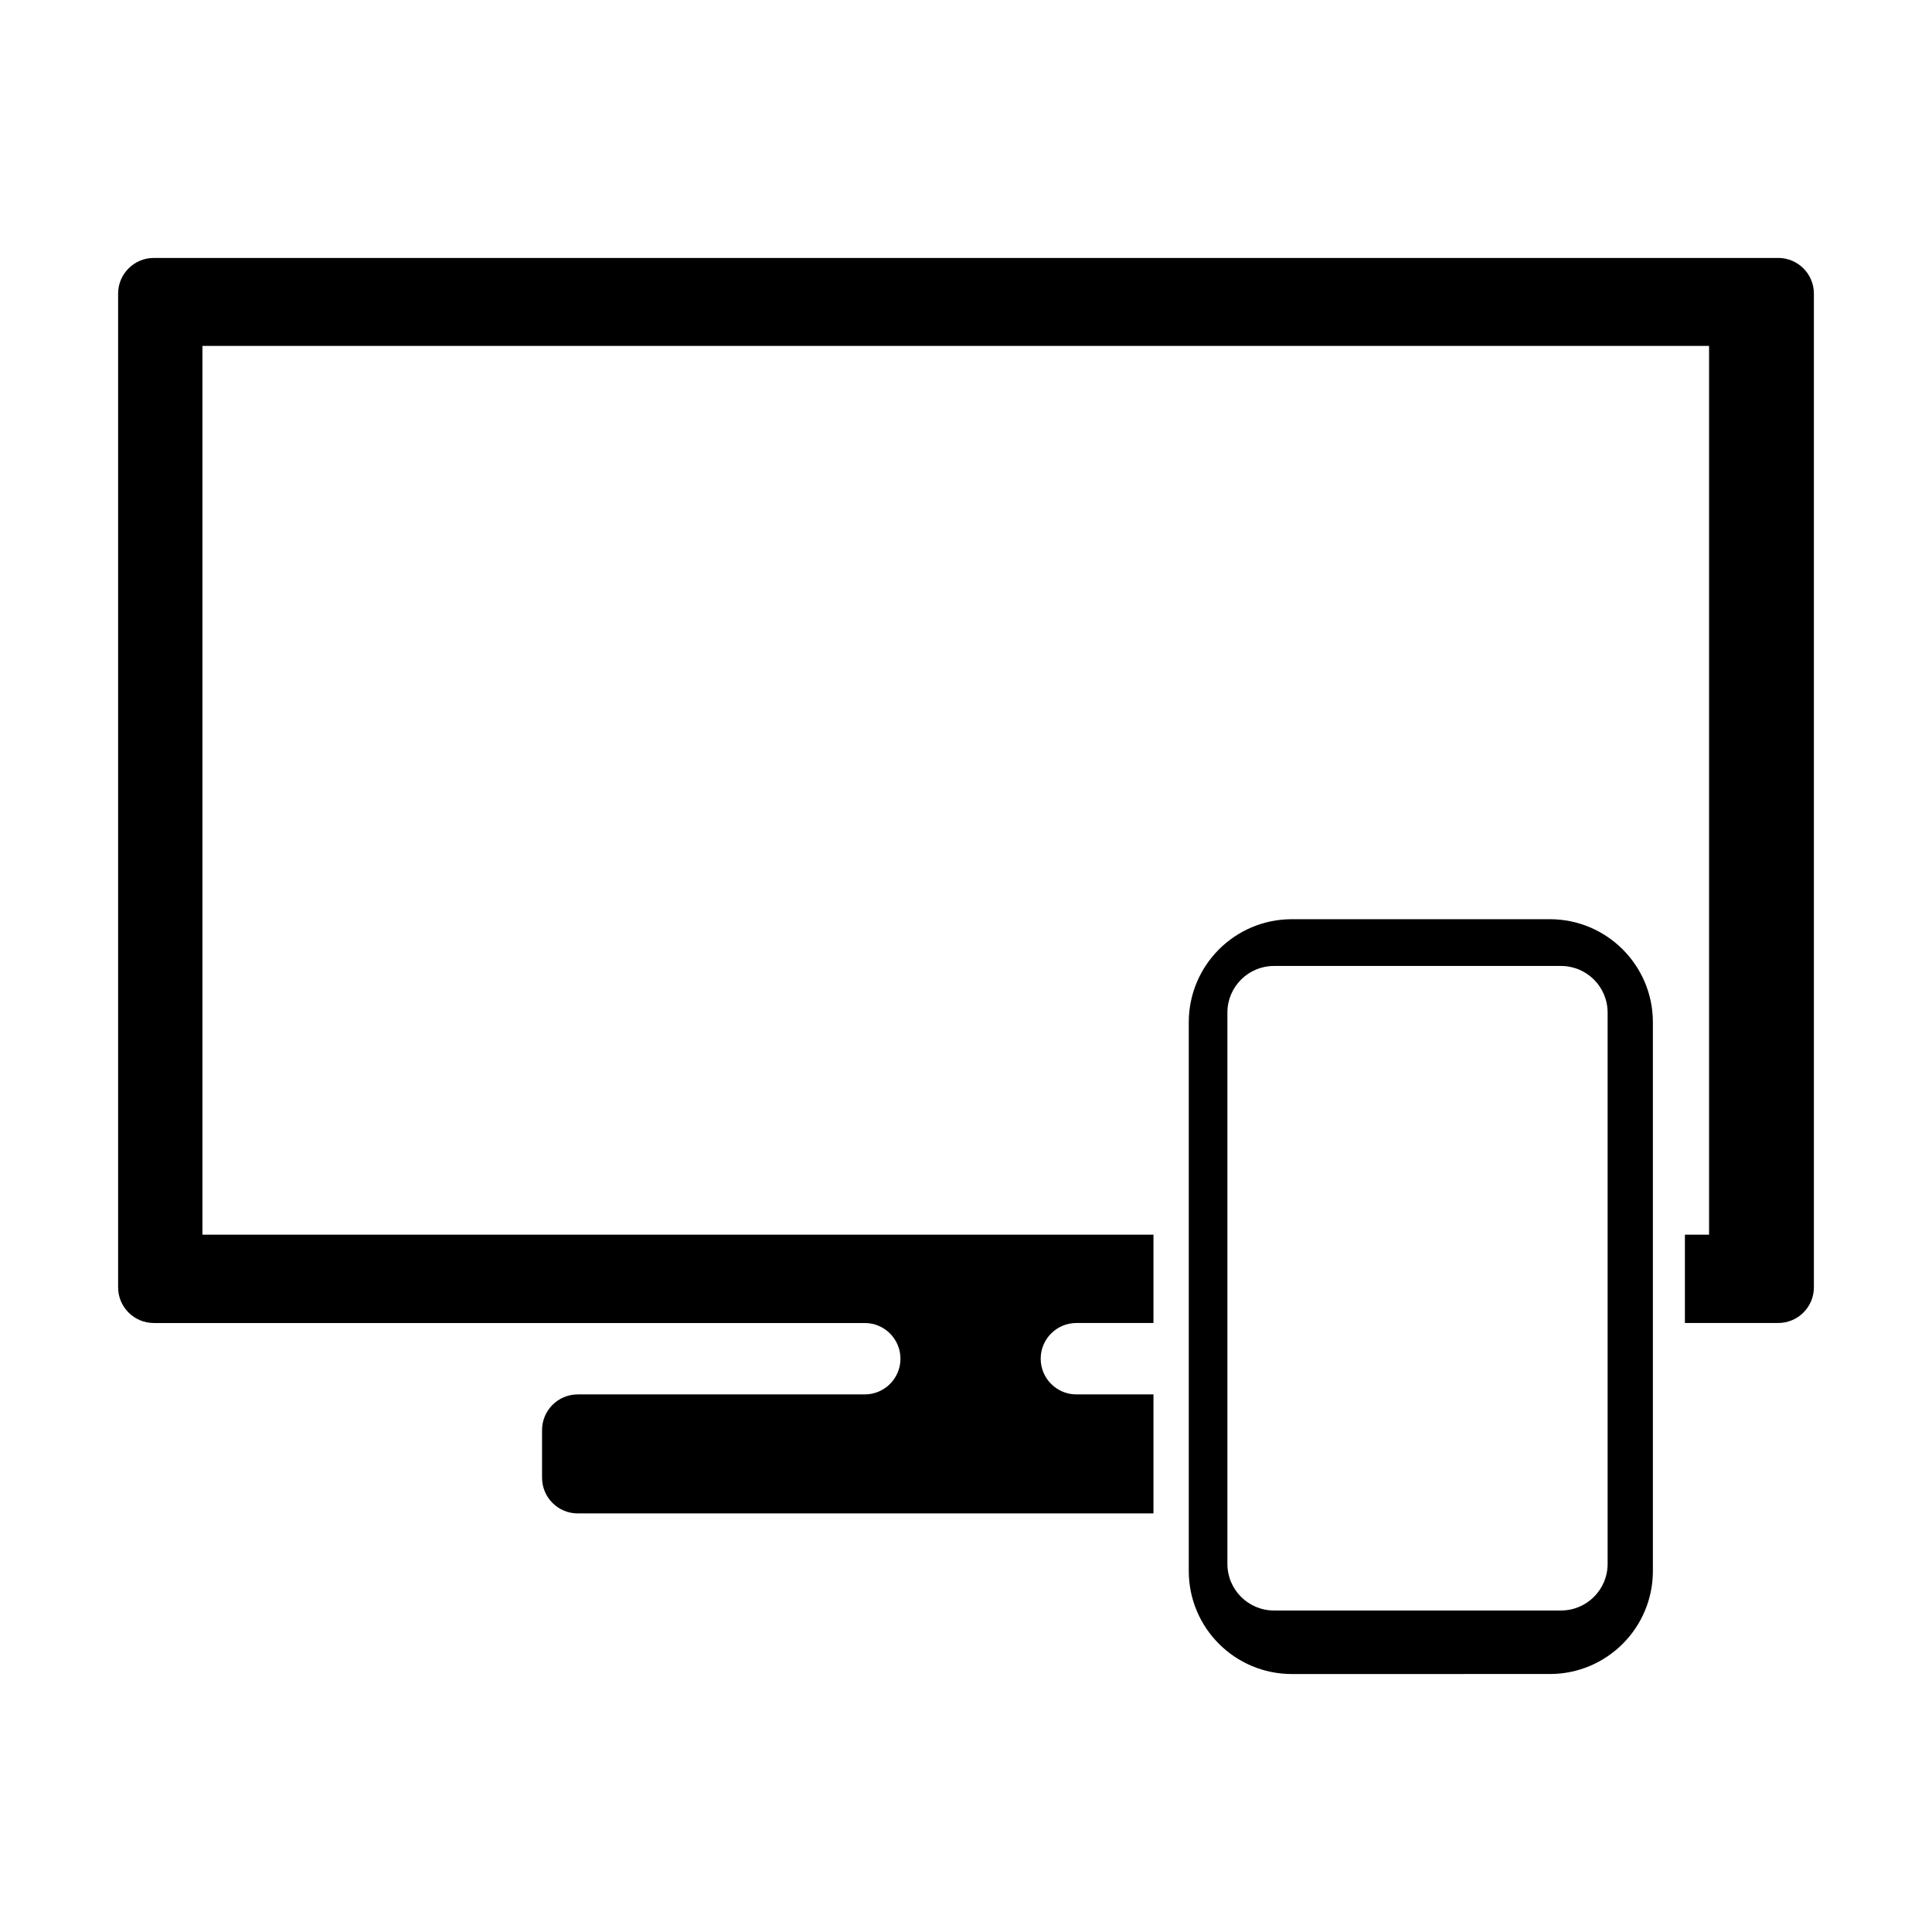
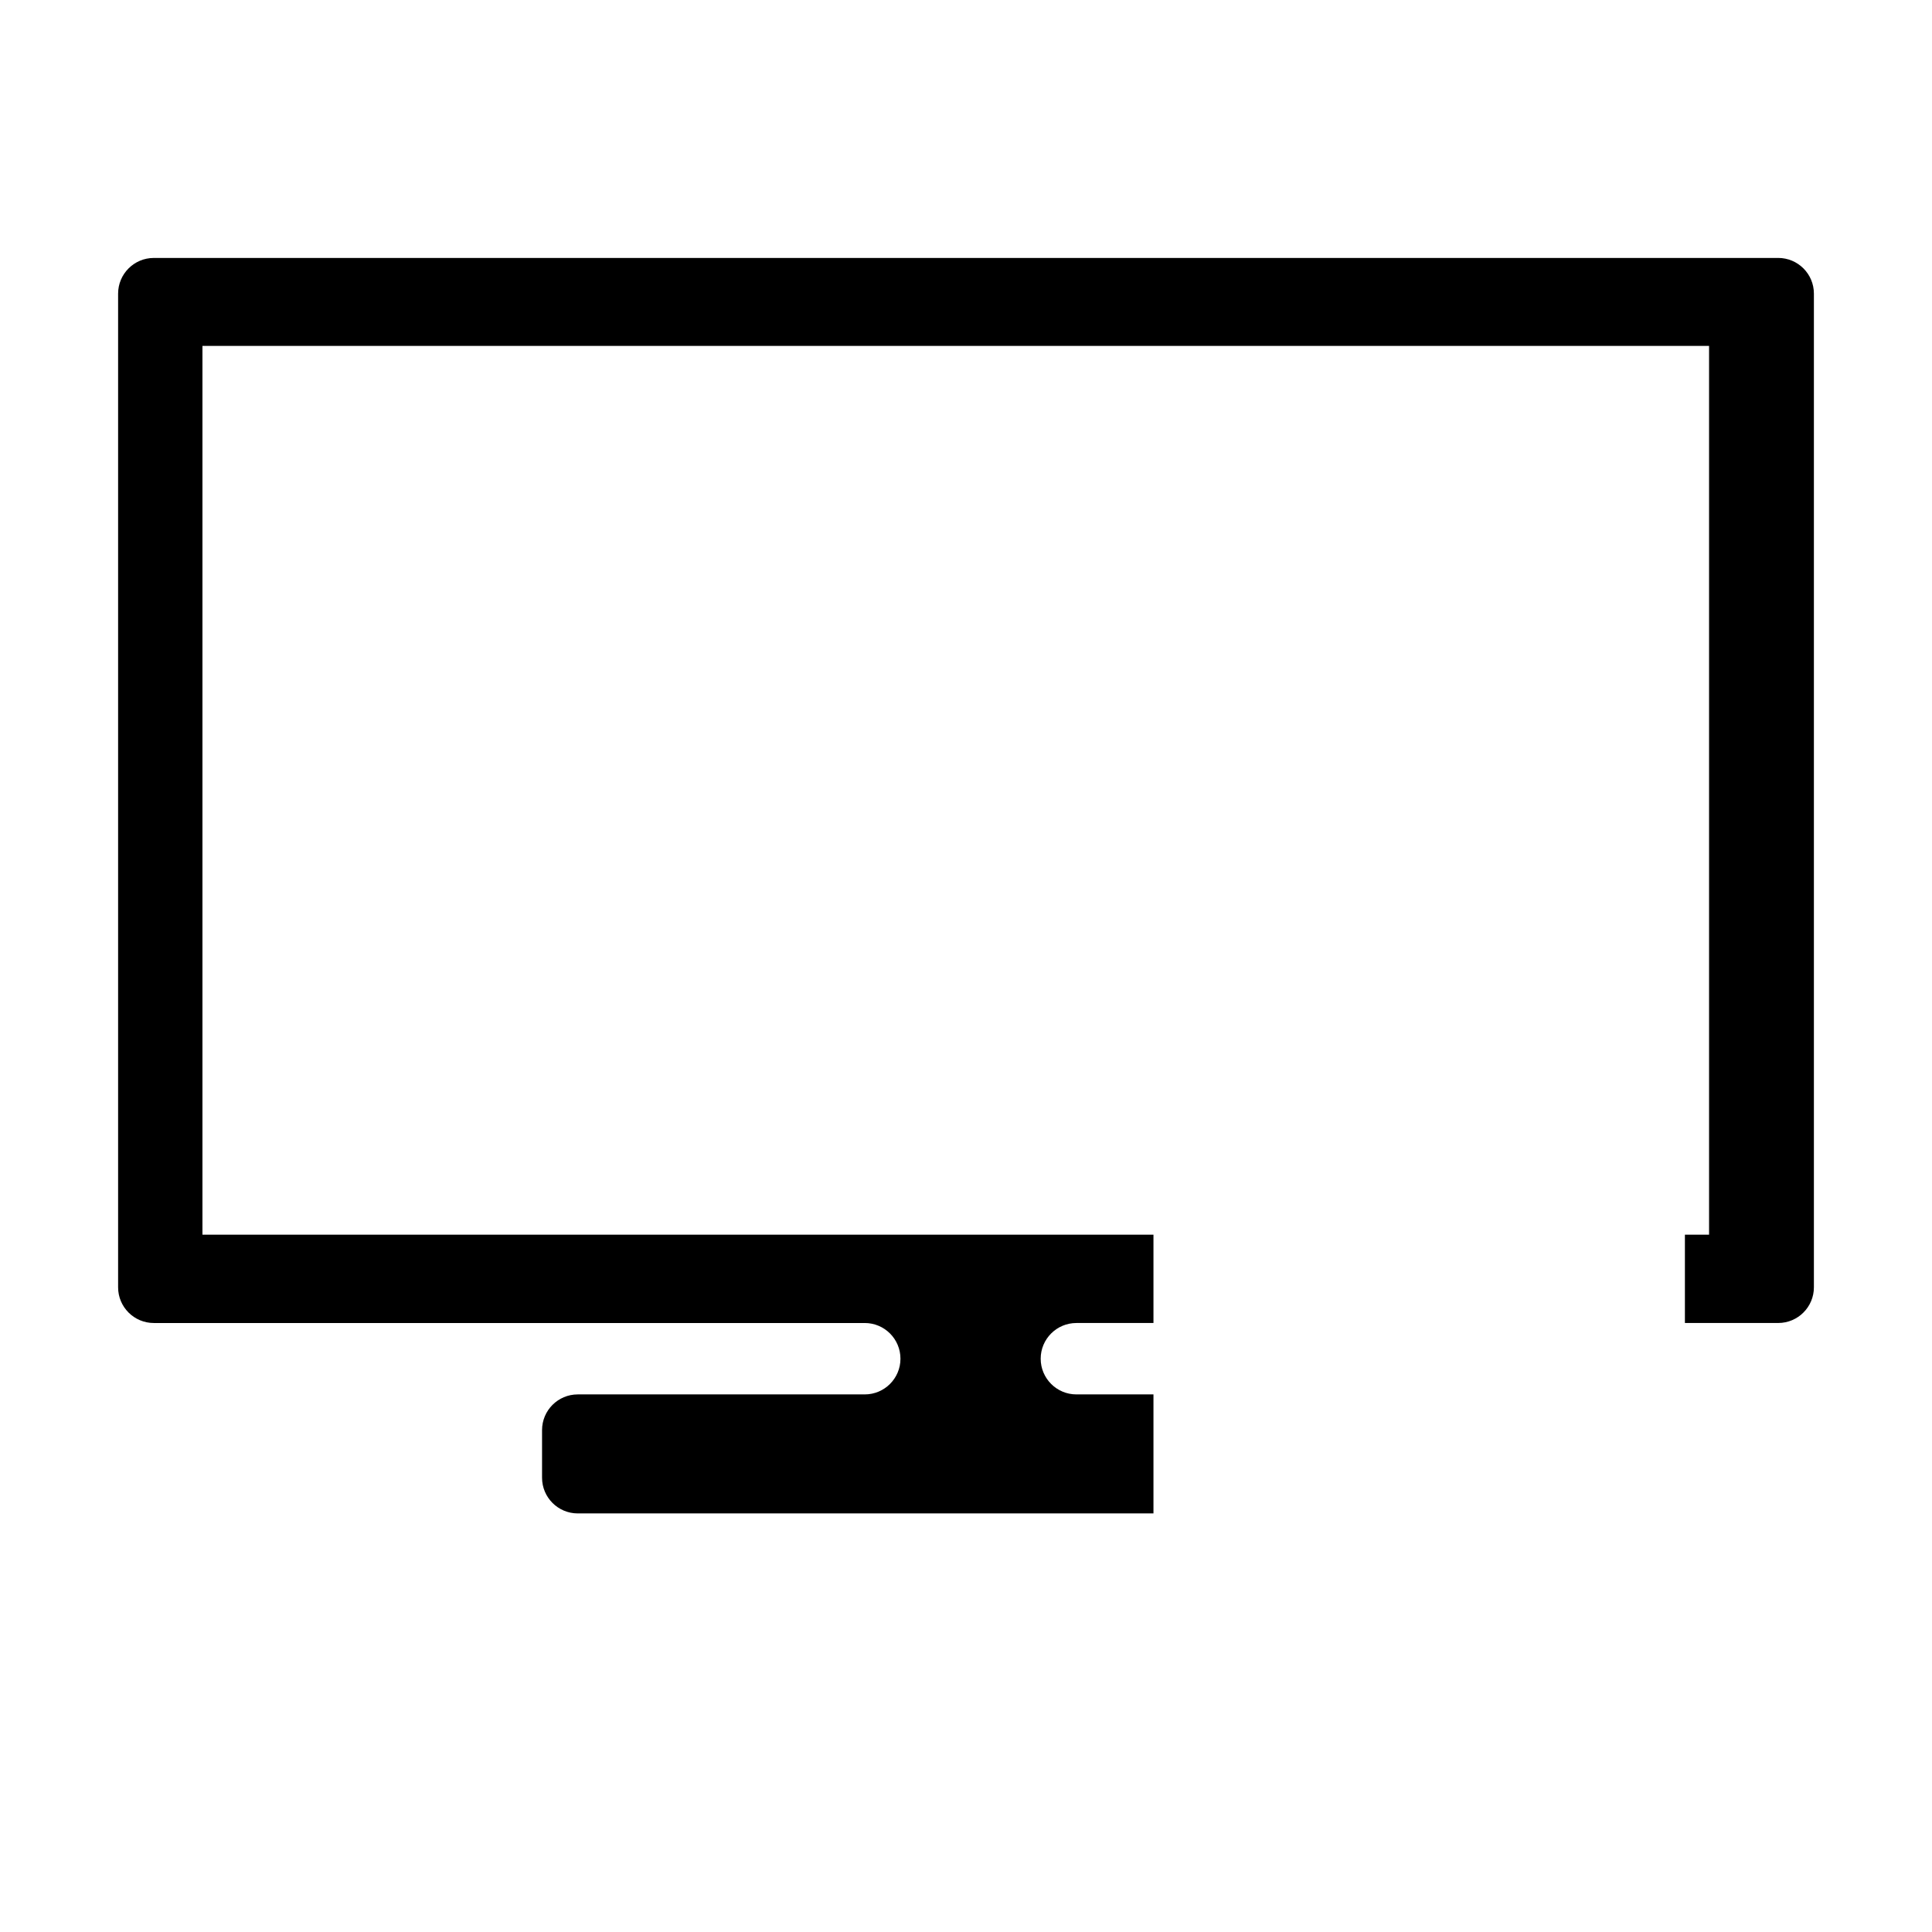
<svg xmlns="http://www.w3.org/2000/svg" fill="#000000" width="800px" height="800px" version="1.1" viewBox="144 144 512 512">
  <g>
    <path d="m615.23 212.36h-430.47c-5.223 0-9.461 4.238-9.461 9.461v263.33c0 5.223 4.238 9.461 9.461 9.461h188.41c5.223 0 9.461 4.238 9.461 9.461 0 5.223-4.238 9.461-9.461 9.461h-76.059c-5.223 0-9.461 4.238-9.461 9.461v12.617c0 5.223 4.238 9.461 9.461 9.461h152.57v-31.539h-20.426c-5.223 0-9.461-4.238-9.461-9.461 0-5.223 4.238-9.461 9.461-9.461h20.426v-23.41l-252.03-0.004v-235.53h399.27v235.53h-6.402v23.41h24.723c5.223 0 9.461-4.238 9.461-9.461v-263.33c0-5.227-4.238-9.461-9.465-9.461z" />
-     <path d="m554.72 387.6h-68.371c-15.086 0-27.312 12.227-27.312 27.312v145.41c0 15.086 12.227 27.312 27.312 27.312l68.371-0.004c15.086 0 27.312-12.227 27.312-27.312v-145.41c0-15.082-12.23-27.309-27.312-27.309zm15.316 170.85c0 6.82-5.527 12.348-12.348 12.348h-76.066c-6.82 0-12.348-5.527-12.348-12.348v-146.11c0-6.82 5.527-12.348 12.348-12.348h76.066c6.82 0 12.348 5.527 12.348 12.348z" />
  </g>
</svg>